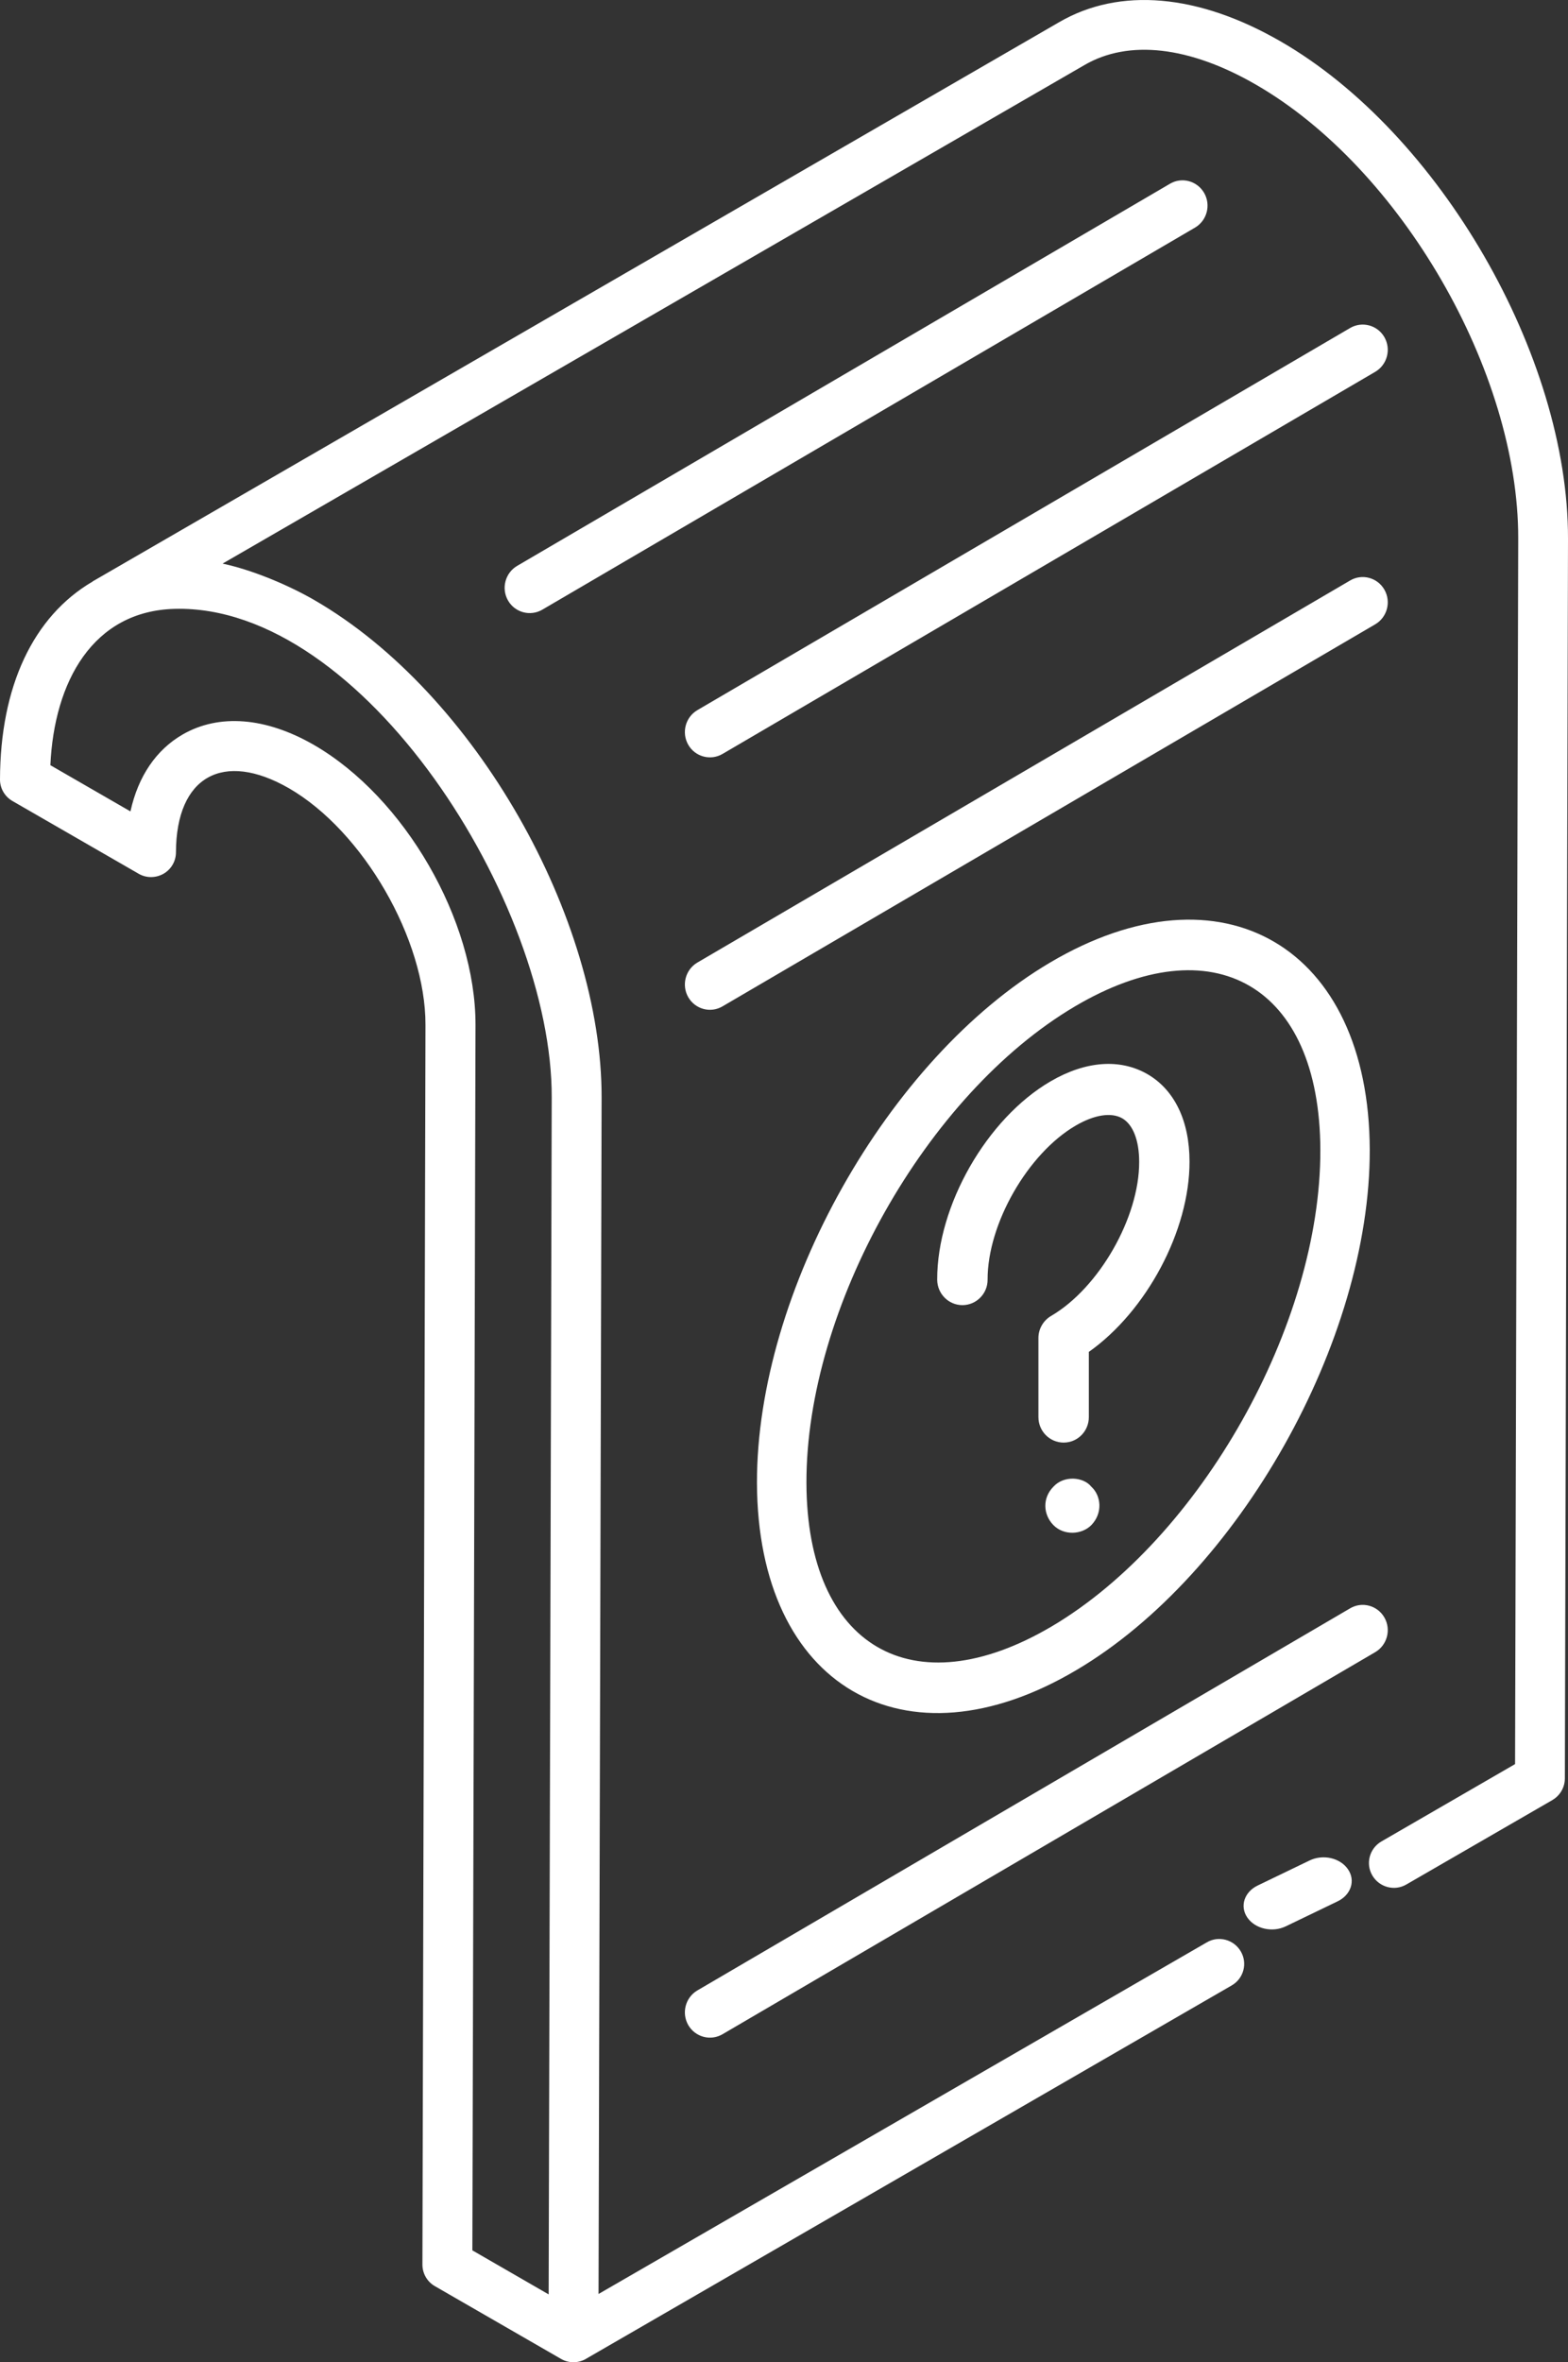
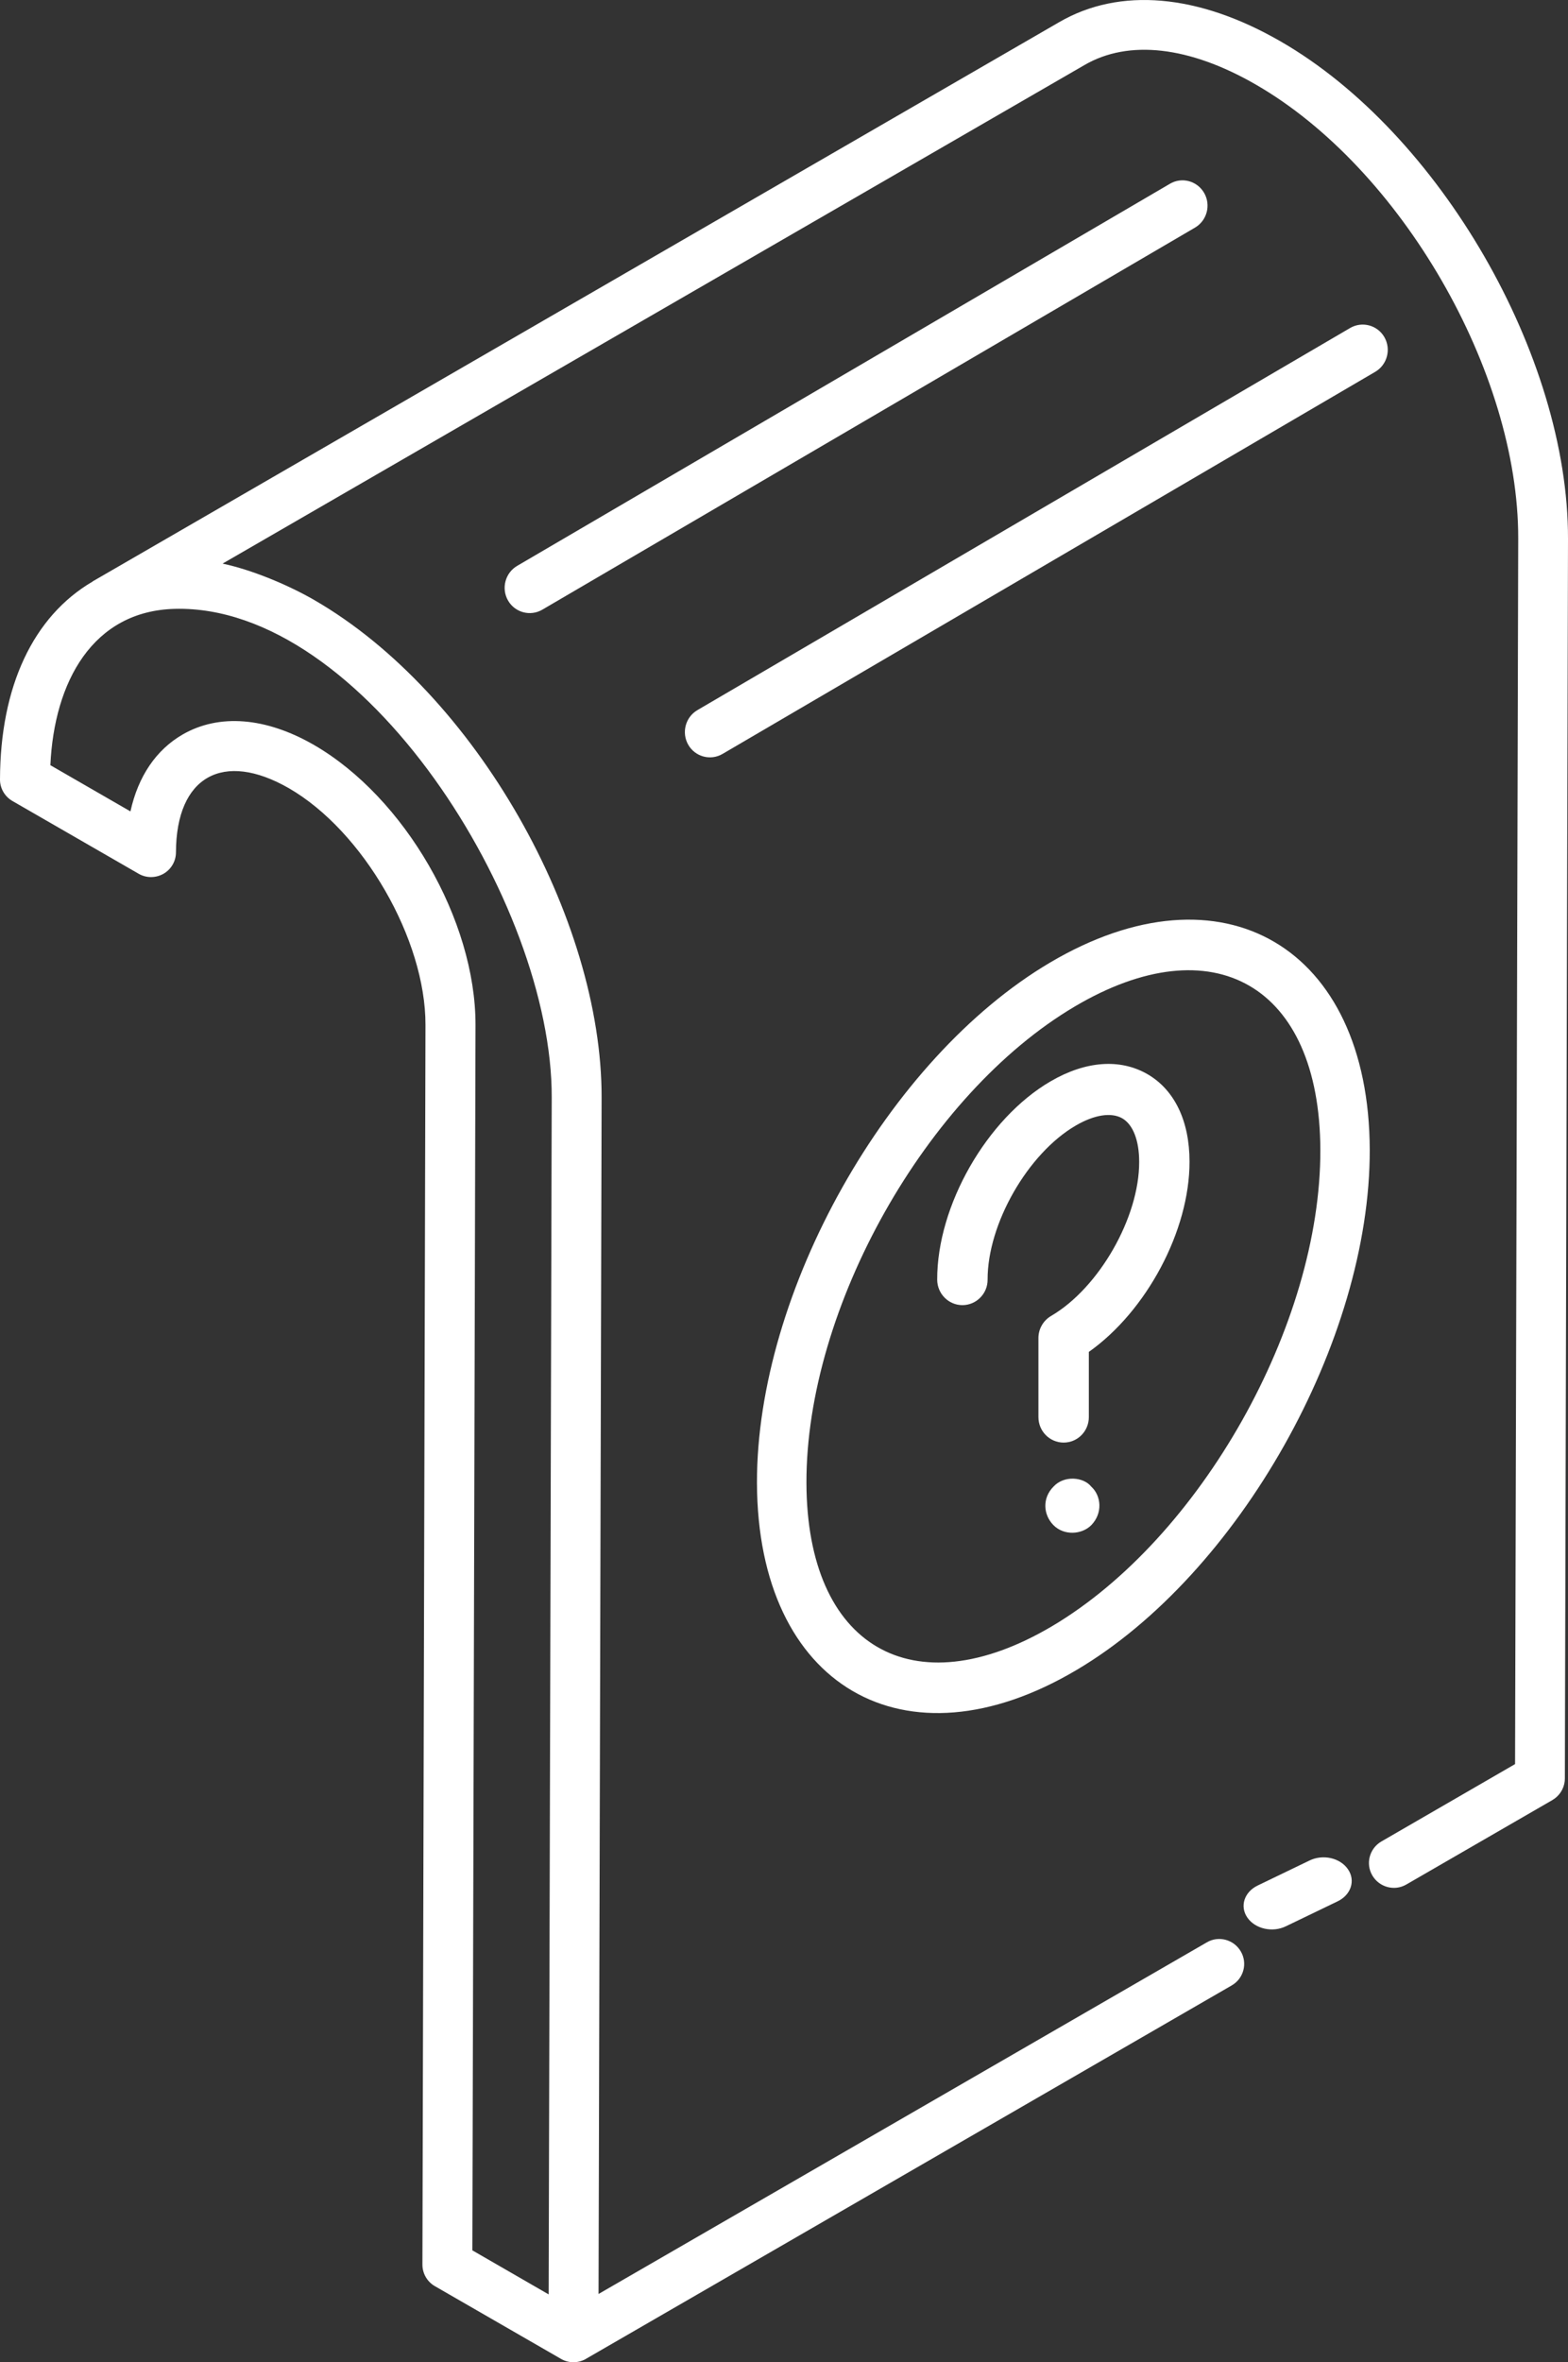
<svg xmlns="http://www.w3.org/2000/svg" version="1.1" width="87px" height="131px" viewBox="0 0 87.0 131.0">
  <rect x="0" y="0" width="87.0" height="131.0" fill="#333333" stroke="none" />
  <defs>
    <clipPath id="i0">
      <path d="M1440,0 L1440,6661 L0,6661 L0,0 L1440,0 Z" />
    </clipPath>
    <clipPath id="i1">
      <path d="M86.818,98.775 C86.771,99.209 86.519,99.6 86.133,99.825 L78.028,104.508 C77.371,104.892 76.526,104.66 76.142,104.004 C75.758,103.348 75.985,102.504 76.647,102.12 L84.063,97.83 L84.238,29.865 C84.259,20.616 77.724,9.321 69.673,4.687 C65.994,2.566 62.619,2.178 60.165,3.611 L12.352,31.254 C12.361,31.254 12.374,31.263 12.383,31.263 C14.01,31.612 16.022,32.455 17.439,33.277 C26.393,38.442 33.402,50.947 33.38,60.871 L33.21,127.215 L66.96,107.716 C67.608,107.332 68.462,107.555 68.846,108.22 C69.231,108.876 69.003,109.724 68.341,110.104 L32.517,130.809 C32.512,130.814 32.512,130.818 32.508,130.818 C32.061,131.068 31.538,131.055 31.126,130.814 L24.13,126.782 C23.701,126.537 23.438,126.077 23.438,125.586 L23.607,56.841 C23.621,52.1 20.152,46.091 16.03,43.712 C12.378,41.614 9.776,43.06 9.763,47.265 C9.763,47.756 9.499,48.212 9.07,48.457 C8.641,48.698 8.114,48.703 7.689,48.453 L0.693,44.422 C0.264,44.176 -0.004,43.716 5.36804364e-05,43.225 C0.013,38.069 1.842,34.181 5.136,32.252 C5.141,32.248 5.141,32.243 5.145,32.243 L5.154,32.234 C5.159,32.23 5.168,32.225 5.177,32.221 C5.186,32.216 5.19,32.212 5.195,32.207 C5.203,32.203 5.208,32.203 5.217,32.198 L58.775,1.225 C62.123,-0.717 66.481,-0.342 71.054,2.296 C79.87,7.372 87.022,19.747 87,29.872 L86.826,98.631 Z M10.01,33.762 L9.697,33.765 C5.146,33.881 3.005,37.81 2.795,42.435 L7.238,44.997 C7.663,43.06 8.659,41.582 10.139,40.729 C12.16,39.569 14.748,39.774 17.417,41.31 C22.454,44.22 26.392,51.037 26.383,56.836 L26.209,124.796 L30.442,127.238 L30.612,60.864 C30.649,50.077 20.148,33.497 9.697,33.765 Z" />
    </clipPath>
    <clipPath id="i2">
      <path d="M3.651,0.18 C4.4,-0.188 5.353,0.027 5.788,0.657 C6.224,1.283 5.965,2.082 5.216,2.441 L2.349,3.823 C1.605,4.187 0.647,3.971 0.212,3.346 C-0.224,2.72 0.035,1.921 0.784,1.562 Z" />
    </clipPath>
    <clipPath id="i3">
      <path d="M36.912,0.189 C37.572,-0.197 38.426,0.026 38.812,0.697 C39.198,1.369 38.969,2.227 38.309,2.617 L2.088,23.811 C1.428,24.197 0.574,23.974 0.188,23.303 C-0.198,22.631 0.031,21.773 0.691,21.383 Z" />
    </clipPath>
    <clipPath id="i4">
-       <path d="M36.912,0.191 C37.572,-0.199 38.426,0.028 38.812,0.699 C39.198,1.371 38.969,2.229 38.309,2.619 L2.088,23.809 C1.428,24.199 0.574,23.972 0.188,23.301 C-0.198,22.629 0.031,21.771 0.691,21.381 Z" />
-     </clipPath>
+       </clipPath>
    <clipPath id="i5">
      <path d="M36.912,0.192 C37.568,-0.198 38.421,0.024 38.812,0.7 C39.198,1.372 38.969,2.23 38.309,2.62 L2.088,23.811 C1.428,24.197 0.574,23.974 0.188,23.303 C-0.198,22.631 0.031,21.773 0.691,21.383 Z" />
    </clipPath>
    <clipPath id="i6">
      <path d="M36.912,0.191 C37.572,-0.199 38.426,0.028 38.812,0.699 C39.198,1.371 38.969,2.229 38.309,2.619 L2.088,23.811 C1.428,24.197 0.579,23.974 0.188,23.303 C-0.198,22.631 0.031,21.773 0.691,21.383 Z" />
    </clipPath>
    <clipPath id="i7">
      <path d="M16.257,2.383 C25.818,-3.269 33.964,1.507 34,12.759 C34.026,23.351 26.727,36.296 17.729,41.613 C8.191,47.266 0.036,42.508 7.56938316e-05,31.247 C-0.027,20.645 7.264,7.696 16.257,2.383 Z M31.259,12.767 C31.229,3.623 25.304,0.281 17.632,4.817 C9.397,9.684 2.719,21.539 2.745,31.242 C2.771,40.305 8.63,43.751 16.364,39.188 C24.603,34.312 31.286,22.466 31.259,12.767 Z" />
    </clipPath>
    <clipPath id="i8">
      <path d="M6.287,0.969 C8.238,-0.169 10.144,-0.306 11.664,0.567 C13.172,1.44 14,3.168 14,5.418 C14.009,9.249 11.606,13.717 8.414,15.971 L8.414,19.587 C8.414,20.369 7.79,21 7.016,21 C6.242,21 5.617,20.369 5.617,19.587 L5.617,15.198 C5.617,14.695 5.889,14.229 6.319,13.977 C8.976,12.427 11.216,8.513 11.207,5.432 C11.207,4.243 10.863,3.36 10.266,3.017 C9.664,2.675 8.727,2.812 7.686,3.42 C5.024,4.97 2.788,8.879 2.797,11.961 C2.802,12.743 2.173,13.374 1.403,13.378 C0.629,13.378 0.005,12.747 0,11.97 C-0.014,7.864 2.752,3.031 6.287,0.969 Z" />
    </clipPath>
    <clipPath id="i9">
      <path d="M0.451,0.444 C1.037,-0.198 2.122,-0.096 2.549,0.444 C3.101,0.945 3.198,1.913 2.549,2.58 C2.021,3.11 1.037,3.169 0.451,2.58 C-0.126,1.991 -0.174,1.072 0.451,0.444 Z" />
    </clipPath>
  </defs>
  <g transform="translate(-113.0 -464.0)">
    <g clip-path="url(#i0)">
      <g transform="translate(113.0 464.0)">
        <g clip-path="url(#i1)">
          <polygon points="8.35867671e-13,0 87,0 87,131 8.35867671e-13,131 8.35867671e-13,0" stroke="none" fill="#FFFFFF" />
        </g>
        <g transform="translate(69.0 103.0)">
          <g clip-path="url(#i2)">
            <polygon points="-6.88338275e-15,4.10782519e-15 6,4.10782519e-15 6,4 -6.88338275e-15,4 -6.88338275e-15,4.10782519e-15" stroke="none" fill="#FFFFFF" />
          </g>
        </g>
        <g transform="translate(38.0 18.0)">
          <g clip-path="url(#i3)">
            <polygon points="3.99680289e-15,-7.77156117e-16 39,-7.77156117e-16 39,24 3.99680289e-15,24 3.99680289e-15,-7.77156117e-16" stroke="none" fill="#FFFFFF" />
          </g>
        </g>
        <g transform="translate(38.0 32.0)">
          <g clip-path="url(#i4)">
            <polygon points="3.99680289e-15,-2.55351296e-15 39,-2.55351296e-15 39,24 3.99680289e-15,24 3.99680289e-15,-2.55351296e-15" stroke="none" fill="#FFFFFF" />
          </g>
        </g>
        <g transform="translate(28.0 10.0)">
          <g clip-path="url(#i5)">
            <polygon points="3.99680289e-15,-6.66133815e-16 39,-6.66133815e-16 39,24 3.99680289e-15,24 3.99680289e-15,-6.66133815e-16" stroke="none" fill="#FFFFFF" />
          </g>
        </g>
        <g transform="translate(38.0 89.0)">
          <g clip-path="url(#i6)">
-             <polygon points="3.99680289e-15,7.77156117e-16 39,7.77156117e-16 39,24 3.99680289e-15,24 3.99680289e-15,7.77156117e-16" stroke="none" fill="#FFFFFF" />
-           </g>
+             </g>
        </g>
        <g transform="translate(42 51.0)">
          <g clip-path="url(#i7)">
            <polygon points="-1.16173737e-12,0 34,0 34,44 -1.16173737e-12,44 -1.16173737e-12,0" stroke="none" fill="#FFFFFF" />
          </g>
        </g>
        <g transform="translate(52.0 59.0)">
          <g clip-path="url(#i8)">
            <polygon points="-4.92694058e-05,-1.11022302e-15 14,-1.11022302e-15 14,21 -4.92694058e-05,21 -4.92694058e-05,-1.11022302e-15" stroke="none" fill="#FFFFFF" />
          </g>
        </g>
        <g transform="translate(58.0 82.0)">
          <g clip-path="url(#i9)">
            <polygon points="7.16093851e-15,4.10782519e-15 3,4.10782519e-15 3,3 7.16093851e-15,3 7.16093851e-15,4.10782519e-15" stroke="none" fill="#FFFFFF" />
          </g>
        </g>
      </g>
    </g>
  </g>
</svg>